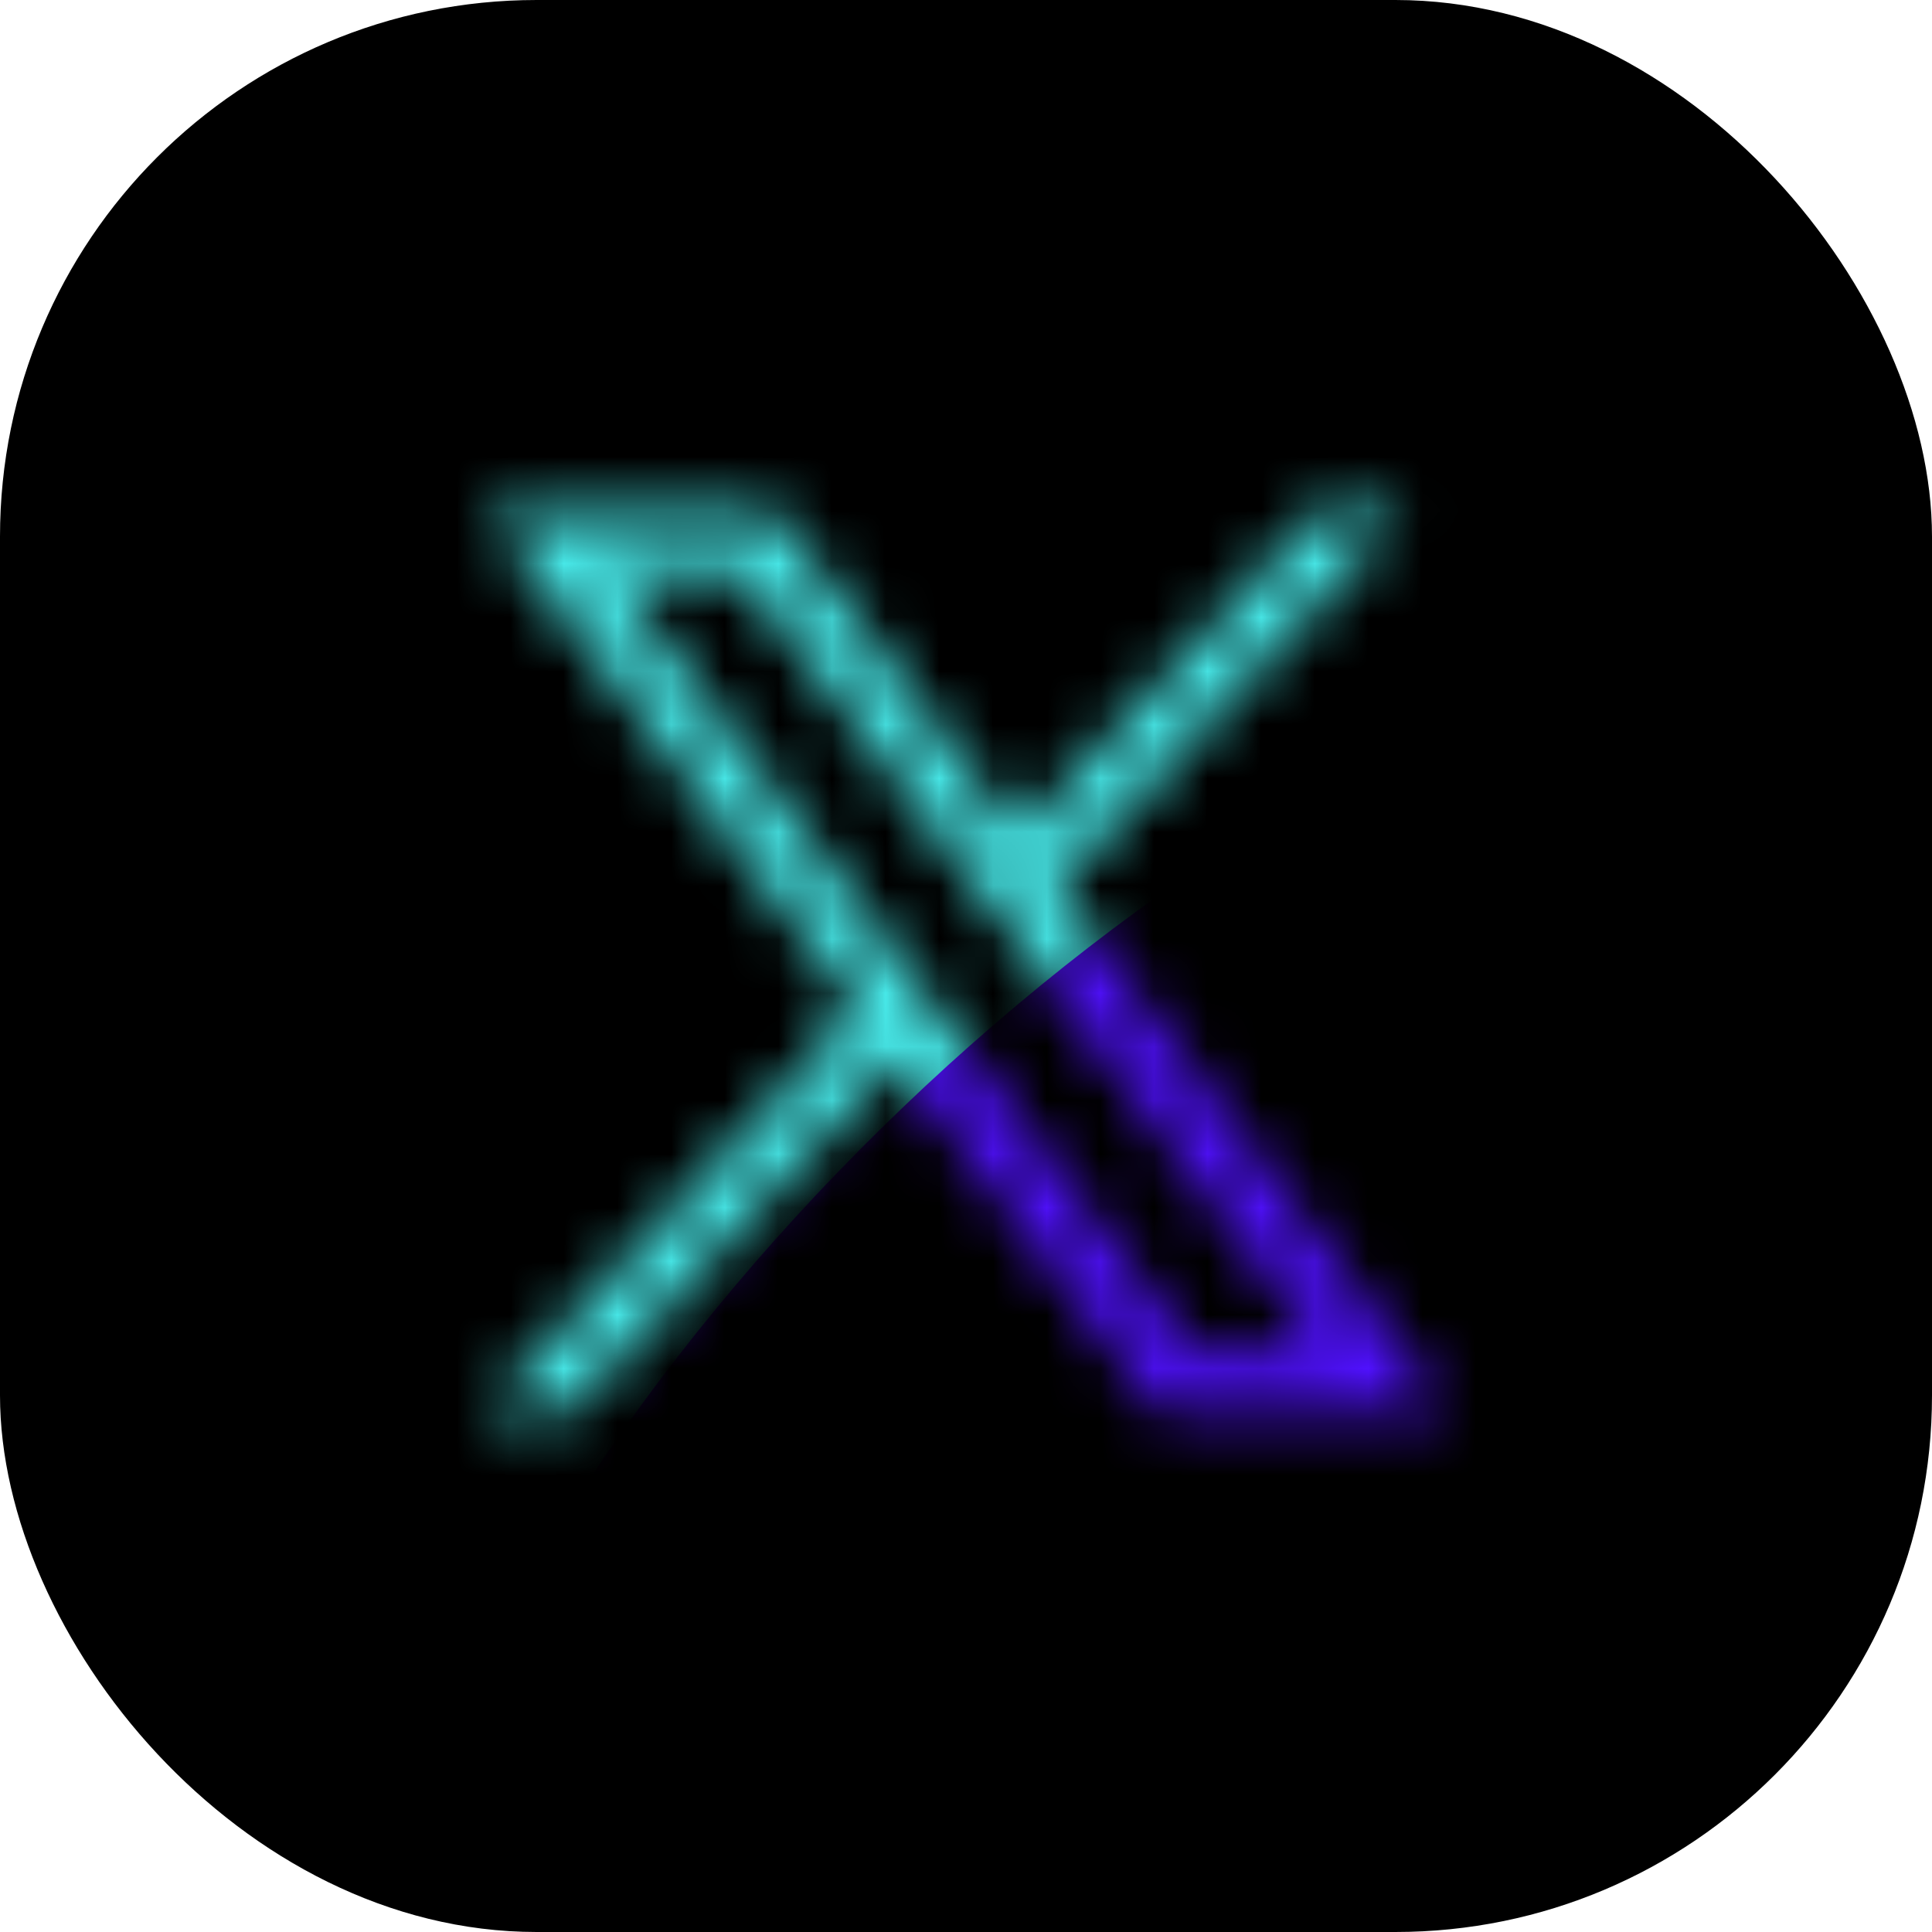
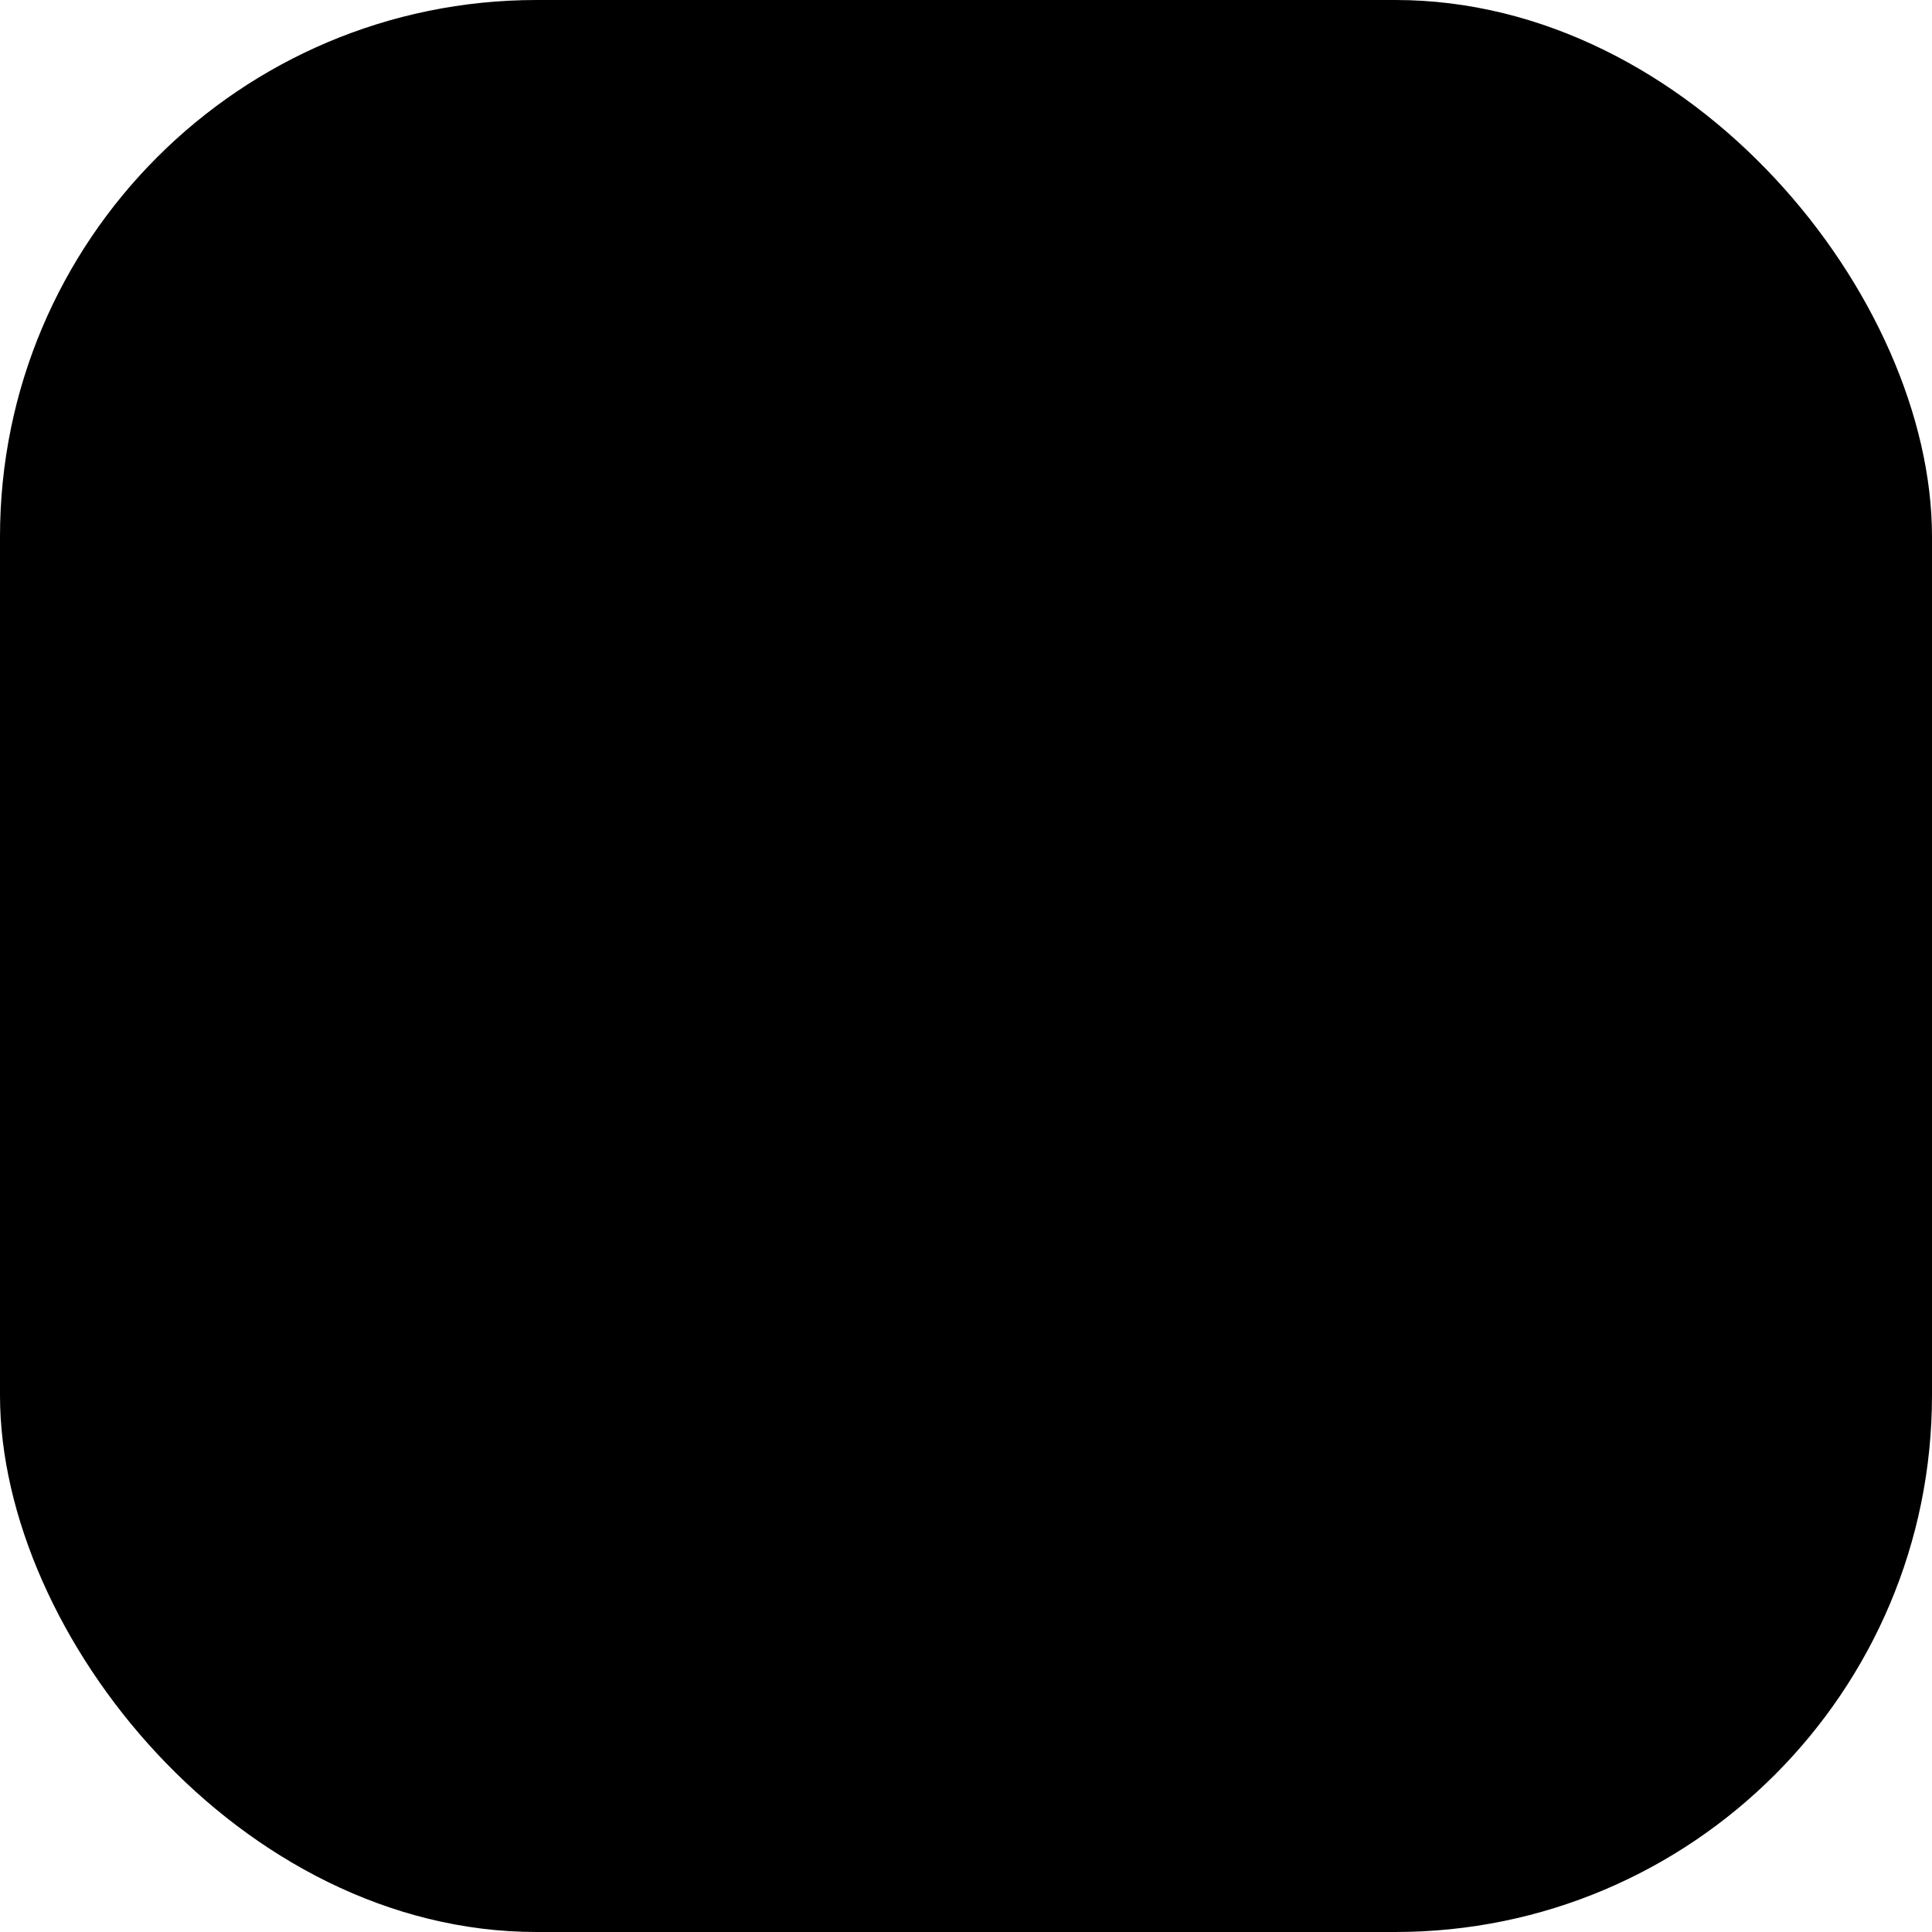
<svg xmlns="http://www.w3.org/2000/svg" width="36" height="36" viewBox="0 0 36 36" fill="none">
  <rect width="36" height="36" rx="10" fill="black" />
  <mask id="mask0_6331_38001" style="mask-type:alpha" maskUnits="userSpaceOnUse" x="9" y="9" width="18" height="18">
-     <path d="M9.043 9.5L15.993 18.794L9 26.351H10.574L16.697 19.735L21.644 26.351H27L19.66 16.534L26.169 9.5H24.595L18.957 15.593L14.401 9.5H9.044H9.043ZM11.358 10.66H13.818L24.683 25.191H22.223L11.358 10.66Z" fill="white" />
-   </mask>
+     </mask>
  <g mask="url(#mask0_6331_38001)">
-     <path d="M32.278 28.451C38.991 22.265 38.991 12.235 32.278 6.05C25.566 -0.136 14.683 -0.136 7.971 6.05C1.259 12.235 1.259 22.265 7.971 28.451C14.683 34.636 25.566 34.636 32.278 28.451Z" fill="#49EDED" />
    <g filter="url(#filter0_f_6331_38001)">
-       <path d="M44.578 25.155C47.771 14.98 42.008 8.963 31.706 11.716C21.403 14.469 10.462 24.949 7.268 35.124C4.074 45.299 9.837 51.315 20.14 48.562C30.443 45.809 41.384 35.329 44.578 25.155Z" fill="#5011FF" />
-     </g>
+       </g>
  </g>
  <defs>
    <filter id="filter0_f_6331_38001" x="0.995" y="5.657" width="49.856" height="48.966" filterUnits="userSpaceOnUse" color-interpolation-filters="sRGB">
      <feFlood flood-opacity="0" result="BackgroundImageFix" />
      <feBlend mode="normal" in="SourceGraphic" in2="BackgroundImageFix" result="shape" />
      <feGaussianBlur stdDeviation="2.696" result="effect1_foregroundBlur_6331_38001" />
    </filter>
  </defs>
</svg>